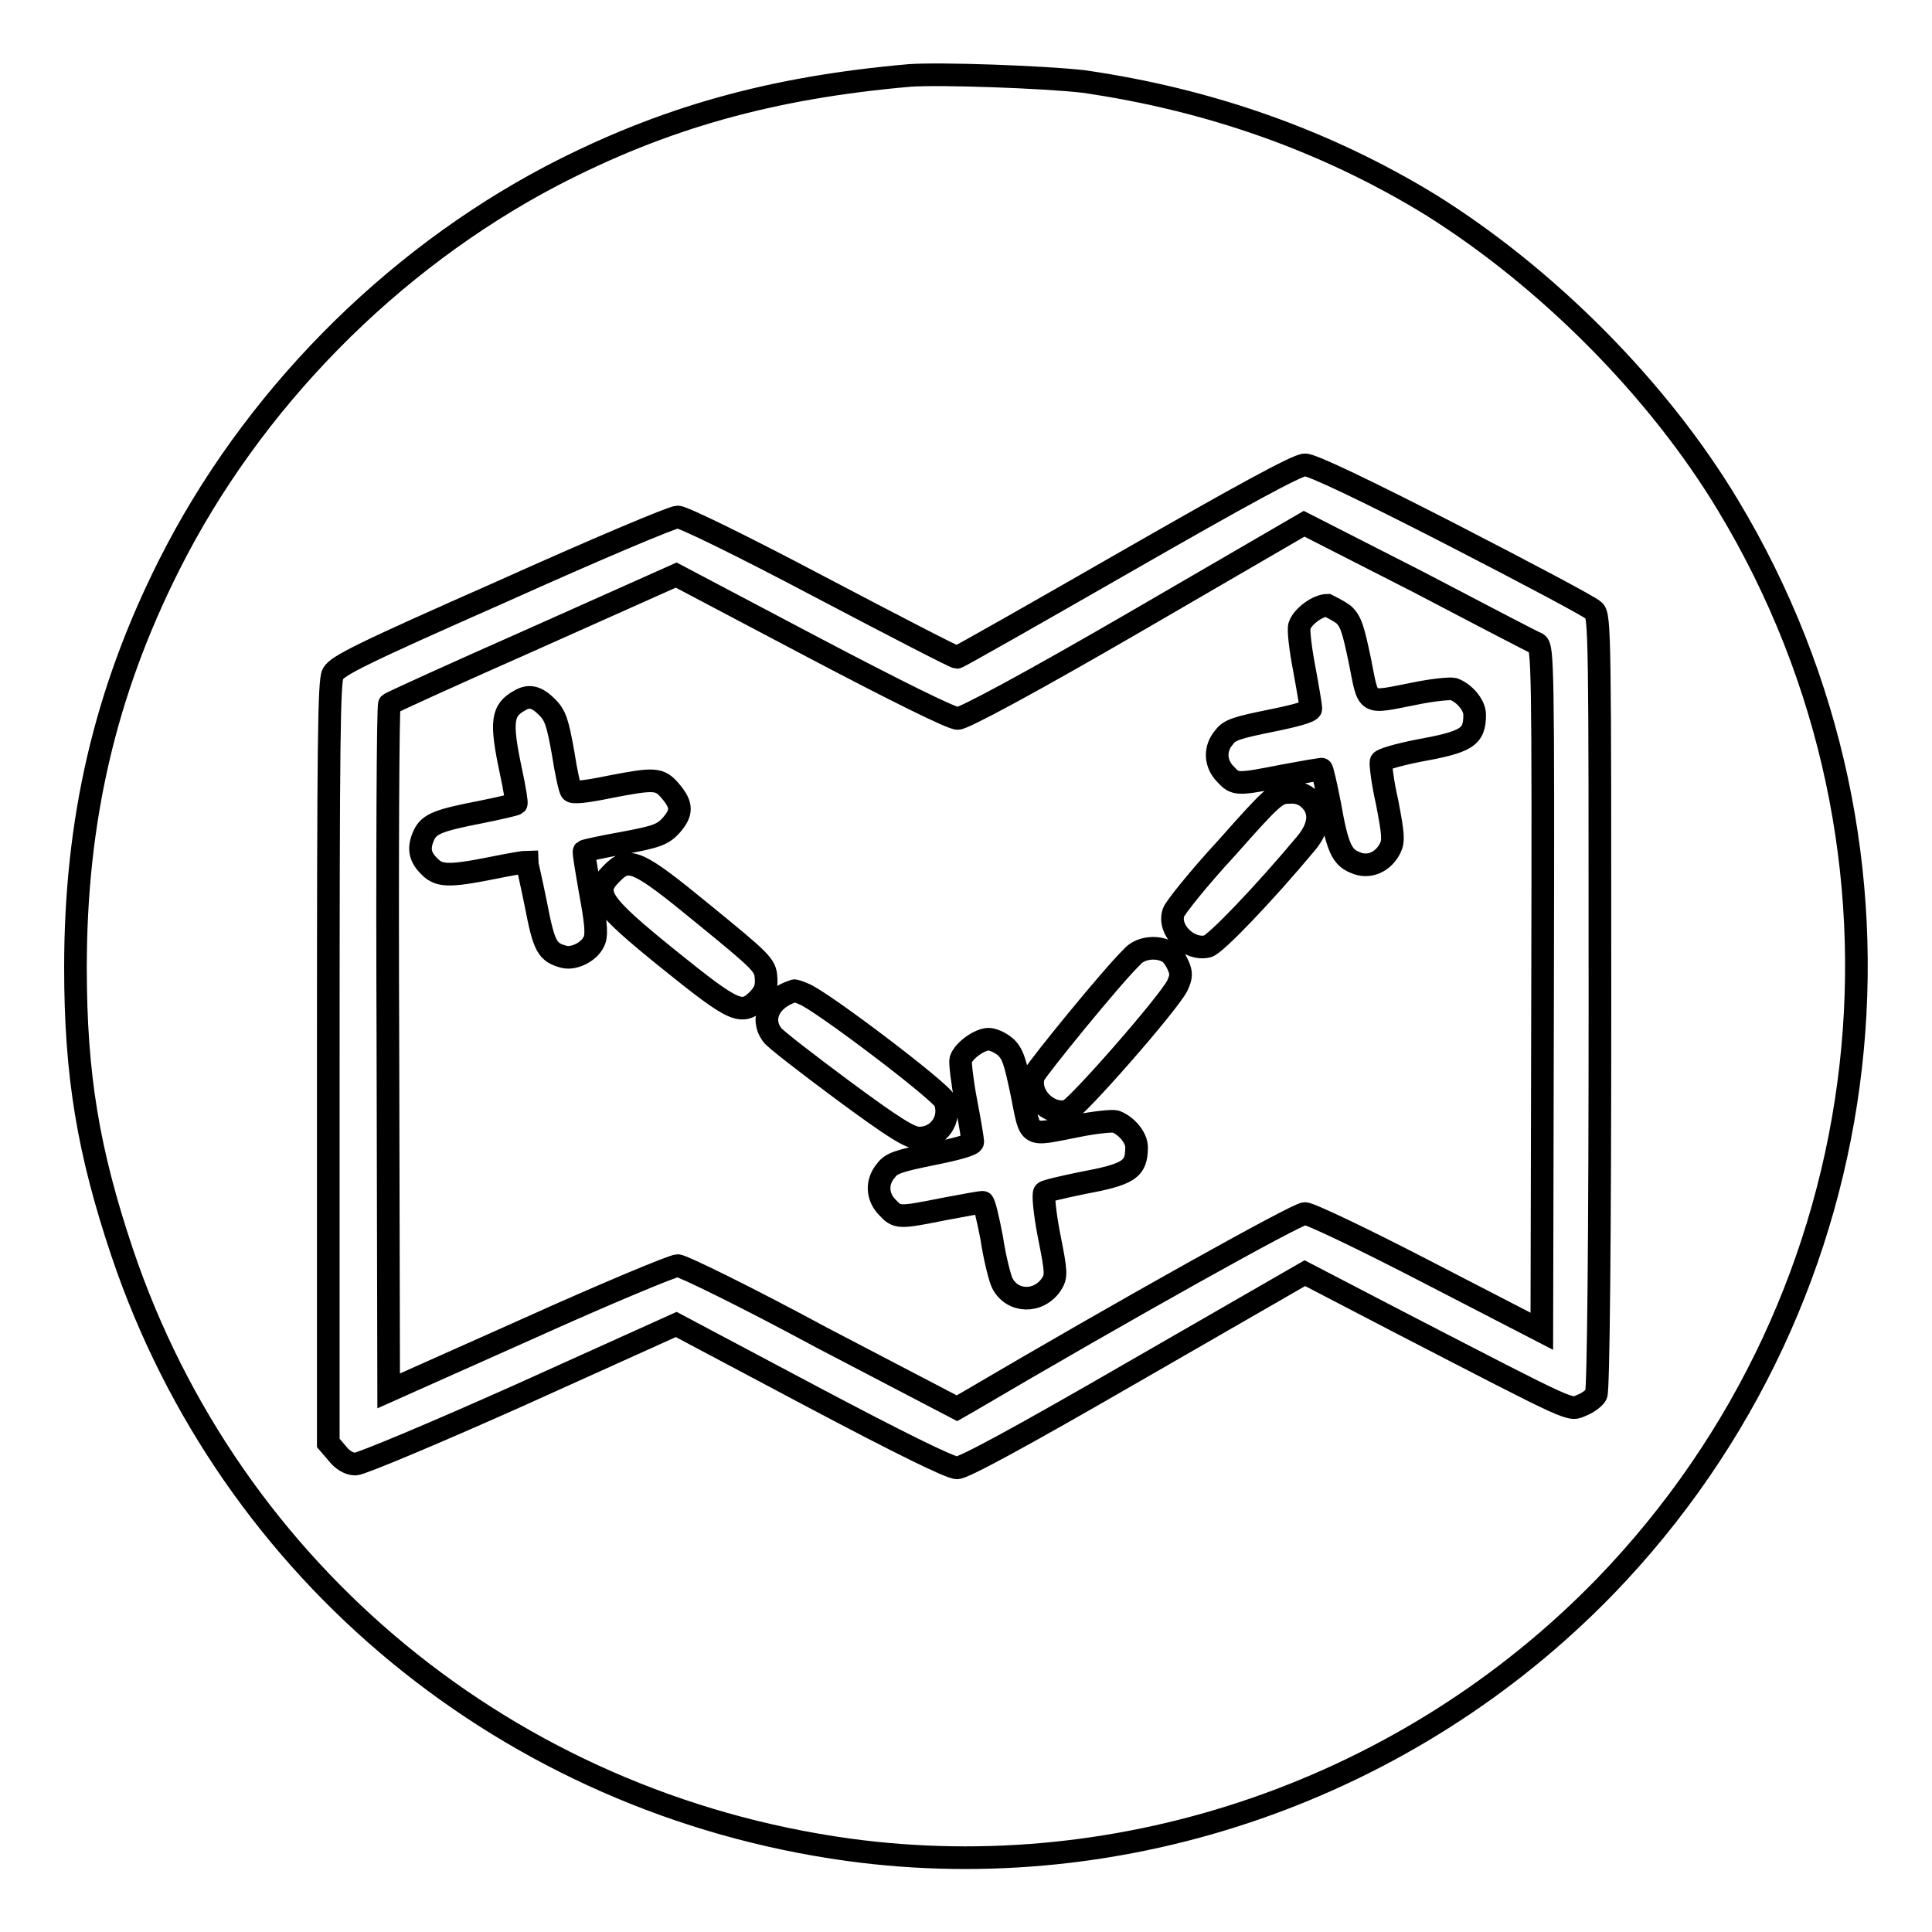
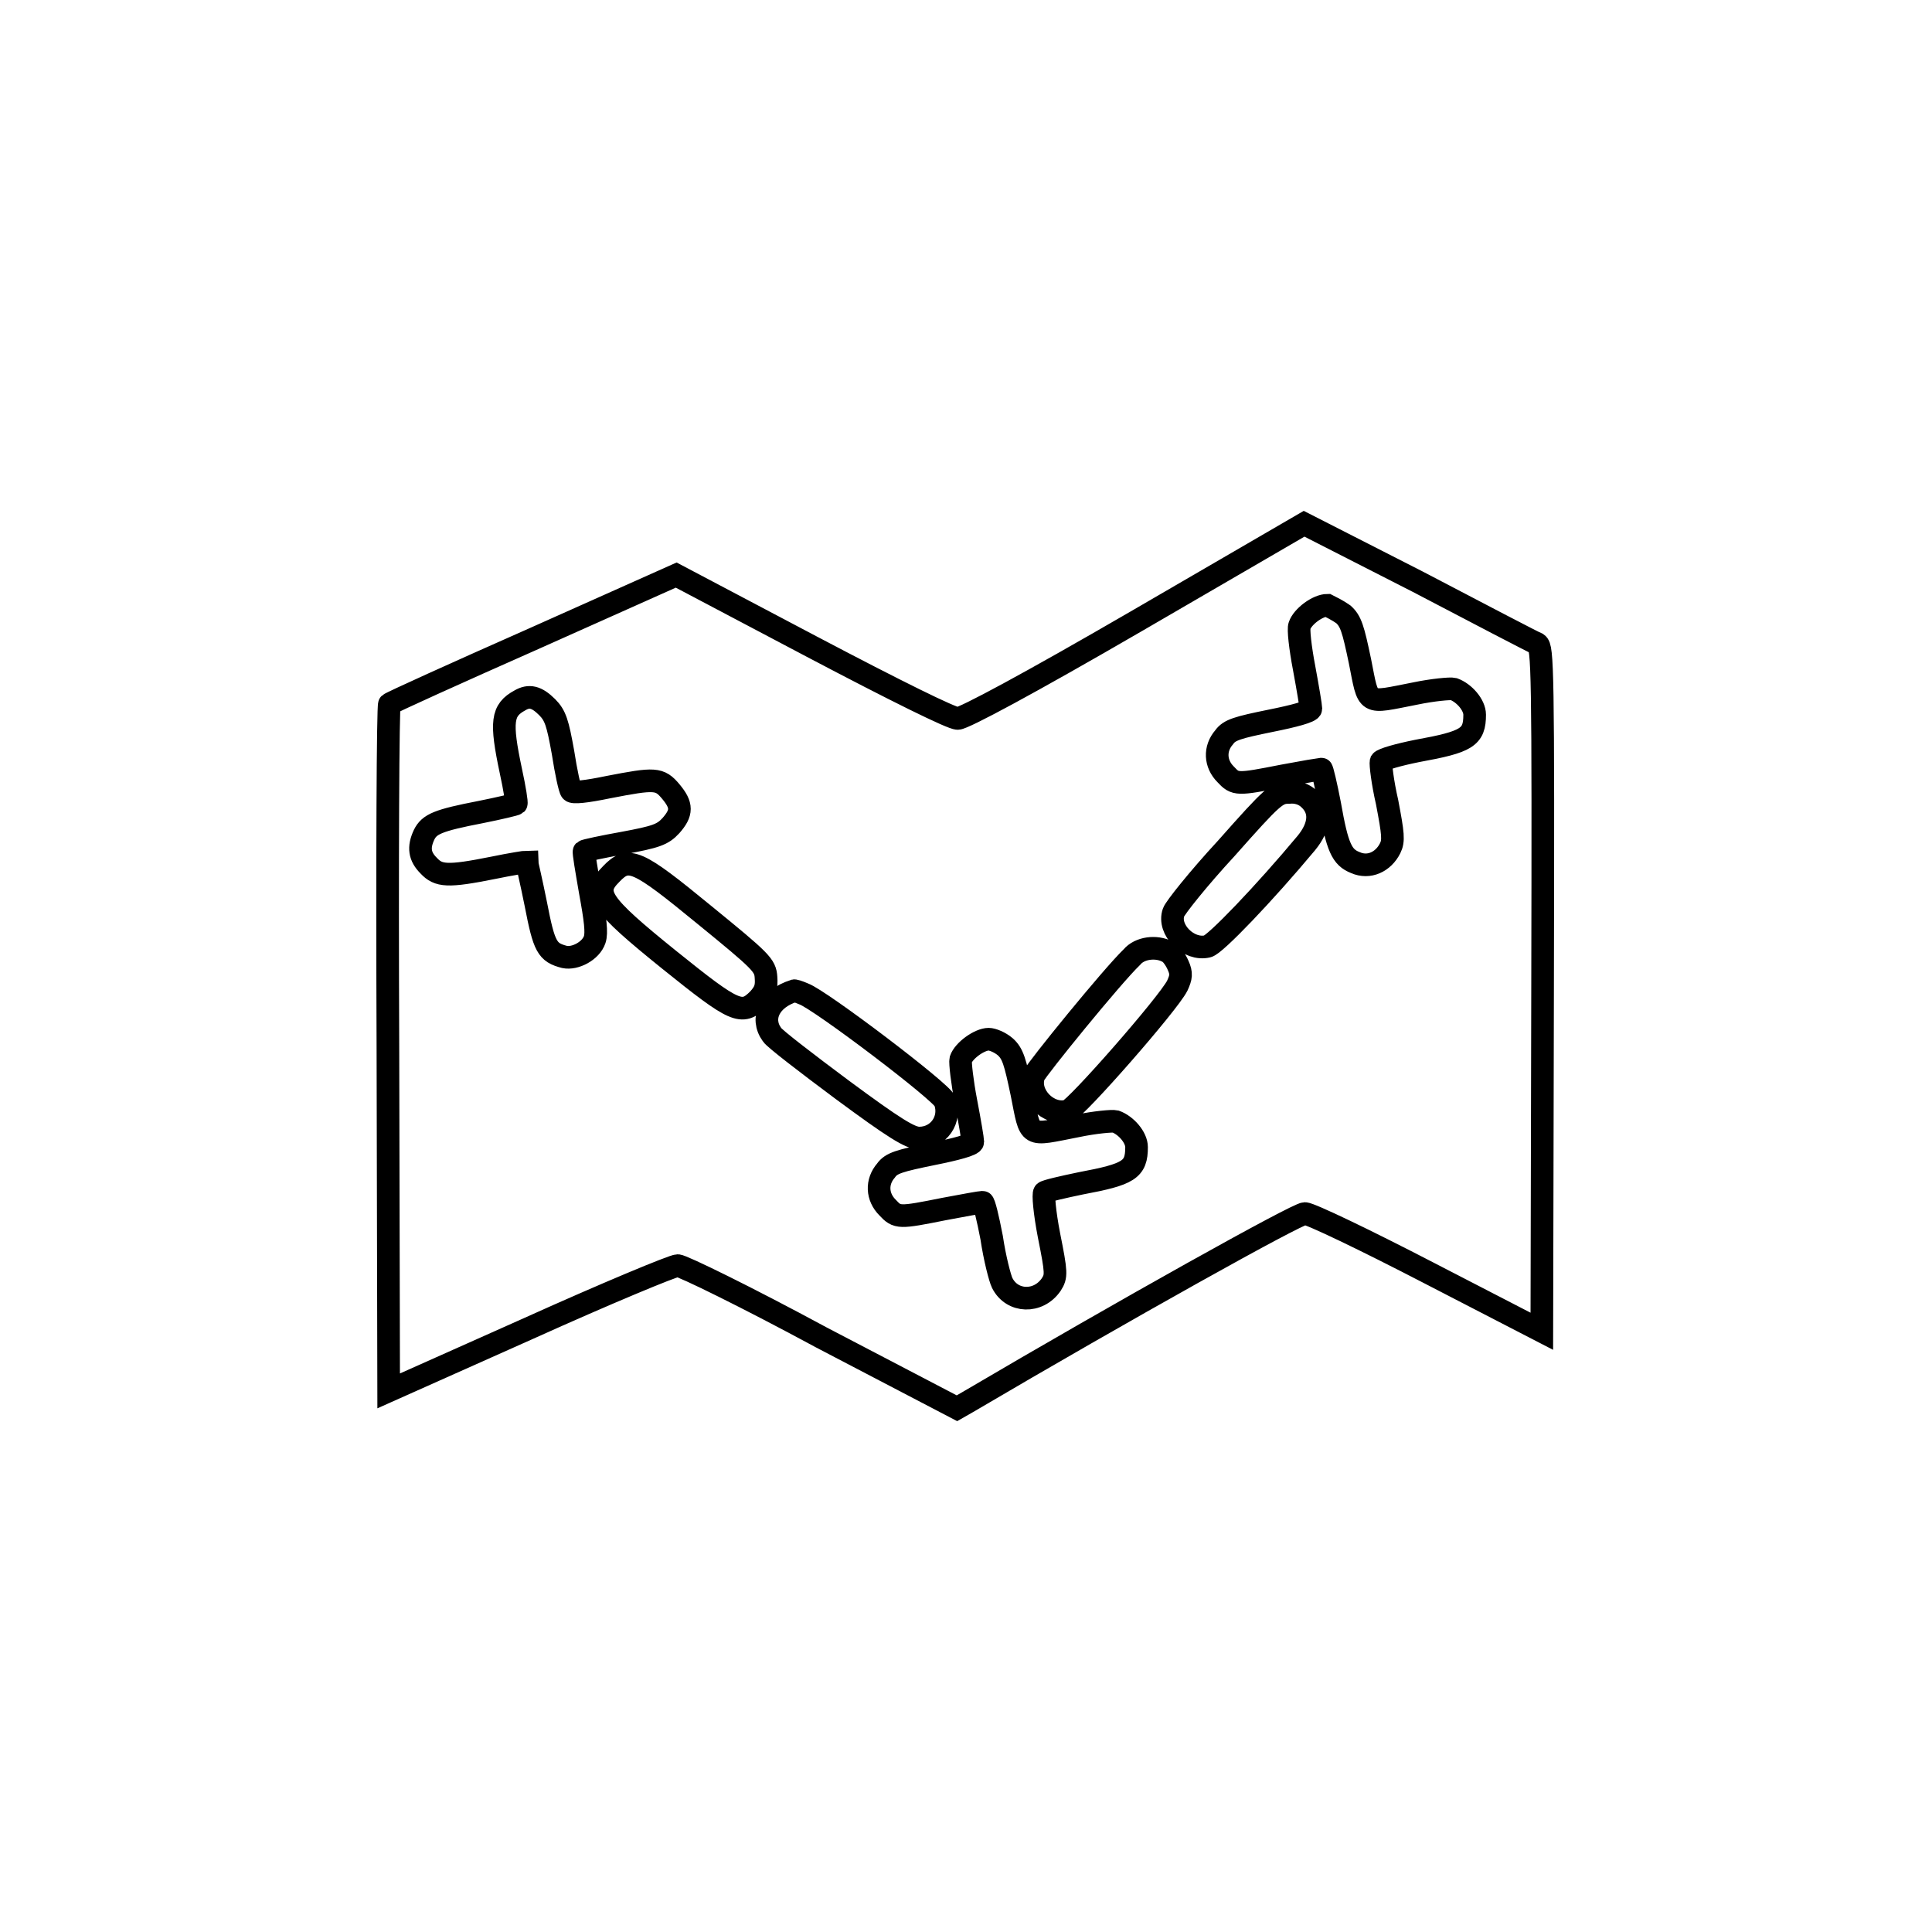
<svg xmlns="http://www.w3.org/2000/svg" version="1.1" x="0px" y="0px" viewBox="0 0 256 256" enable-background="new 0 0 256 256" xml:space="preserve">
  <g>
    <g>
      <g>
-         <path stroke-width="3" fill-opacity="0" stroke="#000000" d="M120.5,10c-18.3,1.6-32.6,5.6-47.4,13.3C51.6,34.6,33.3,53.2,22.4,74.9C13.9,91.8,10,108.7,10,128.2c0,14.3,1.7,24.4,6.2,37.8c14.3,42.4,51.3,72.9,96.2,79.1c36.6,5,74.2-8,100.3-34.9C250,171.6,256.7,113,229,67c-9.3-15.5-24.1-30.3-39.5-39.9c-13.9-8.5-29.3-13.9-45.9-16.3C138.4,10.2,124.6,9.7,120.5,10z M192.3,70.8c9.9,5.1,18.4,9.6,18.9,10.1c0.8,0.7,0.8,3.5,0.8,51.9c0,31.2-0.2,51.5-0.5,52c-0.2,0.4-1.1,1.1-1.9,1.4c-1.7,0.7-0.4,1.3-24.2-11l-12.5-6.5l-22.4,12.9c-15.4,8.9-22.8,12.9-23.7,12.9c-0.9,0-7.8-3.4-19.3-9.5l-17.9-9.5L69,184.8c-11.4,5.1-21.2,9.2-21.9,9.2c-0.8,0-1.7-0.5-2.4-1.4l-1.2-1.4v-50.3c0-43,0.1-50.5,0.6-51.6c0.6-1.1,3.8-2.7,22.6-11c12-5.4,22.4-9.8,23.1-9.8c0.7,0,8.5,3.8,18.9,9.3c9.7,5.1,17.8,9.3,18.1,9.3c0.2,0,10.4-5.8,22.6-12.8c15-8.6,22.5-12.7,23.5-12.7C173.7,61.5,181,65,192.3,70.8z" />
        <path stroke-width="3" fill-opacity="0" stroke="#000000" d="M150.6,82.3c-14.3,8.3-22.9,12.9-23.7,12.9c-0.8,0-8.1-3.6-19.3-9.5l-18-9.5l-18.8,8.4c-10.4,4.6-19,8.5-19.2,8.7c-0.2,0.2-0.3,20.7-0.2,45.7l0.1,45.3l18.6-8.3c10.2-4.6,19.1-8.3,19.7-8.3c0.6,0,9.2,4.2,19,9.5l18,9.4l1.4-0.8c20.9-12.3,43.7-25,44.7-25c0.7,0,8,3.5,16.3,7.8l15.1,7.8l0.1-45.3c0.1-42.8,0-45.3-0.7-45.8c-0.5-0.2-7.6-3.9-15.8-8.2l-15.1-7.7L150.6,82.3z M178,81.4c1,0.9,1.3,1.9,2.2,6.2c1.2,6,0.6,5.6,7.3,4.3c2.4-0.5,4.7-0.7,5.1-0.6c1.4,0.5,2.8,2.1,2.8,3.4c0,3-1,3.6-7.6,4.8c-2.5,0.5-4.6,1.1-4.8,1.4c-0.1,0.3,0.2,2.8,0.8,5.4c0.8,4.2,0.9,5.1,0.4,6.1c-0.9,1.8-2.8,2.7-4.6,1.9c-1.8-0.7-2.4-2-3.4-7.7c-0.5-2.6-1-4.7-1.1-4.7c-0.1,0-2.4,0.4-5.1,0.9c-6.1,1.2-6.3,1.2-7.6-0.2c-1.4-1.4-1.5-3.4-0.2-4.9c0.7-1,1.8-1.3,6.2-2.2c3-0.6,5.3-1.2,5.3-1.6c0-0.3-0.4-2.7-0.9-5.4c-0.5-2.6-0.8-5.2-0.6-5.6c0.4-1.2,2.4-2.7,3.7-2.7C176.3,80.4,177.3,80.9,178,81.4z M72.5,93.7c1.1,1.1,1.4,2.1,2.1,6c0.4,2.6,0.9,4.9,1.1,5.1c0.2,0.3,2,0.1,4.9-0.5c6.2-1.2,6.8-1.2,8.3,0.6c1.5,1.8,1.5,2.8,0,4.5c-1.1,1.2-2,1.5-6.3,2.3c-2.8,0.5-5.1,1-5.2,1.1c-0.1,0.1,0.3,2.4,0.8,5.3c0.7,3.8,0.9,5.5,0.6,6.4c-0.5,1.5-2.6,2.6-4,2.3c-2.3-0.6-2.7-1.3-3.8-7c-0.6-3-1.2-5.5-1.2-5.6c-0.1,0-2.1,0.3-4.5,0.8c-6,1.2-7.2,1.1-8.5-0.3c-1.2-1.2-1.4-2.4-0.6-4.1c0.7-1.4,1.8-1.9,7.5-3c2.5-0.5,4.6-1,4.7-1.1c0.1-0.1-0.2-2-0.7-4.3c-1.4-6.6-1.2-8.1,1.2-9.4C70.1,92.1,71.1,92.3,72.5,93.7z M173.5,105.9c1.6,1.5,1.4,3.6-0.4,5.8c-5.5,6.6-12.1,13.5-13.1,13.7c-2.5,0.6-5.3-2.2-4.5-4.5c0.2-0.6,3.3-4.5,7-8.5c6.2-7,6.7-7.4,8.3-7.4C171.8,104.9,172.8,105.2,173.5,105.9z M93.3,121.2c7.6,6.2,8.1,6.7,8.2,8.3c0.1,1.3-0.1,1.9-1,2.9c-2.2,2.2-3.1,1.8-11.8-5.2c-9.3-7.5-10.2-8.9-7.7-11.4C83.3,113.4,84.4,113.9,93.3,121.2z M154.7,126.1c0.5,0.2,1.1,1.1,1.4,1.8c0.5,1.1,0.4,1.6-0.1,2.7c-1.2,2.4-13.4,16.3-14.5,16.6c-2.6,0.7-5.4-2.2-4.5-4.7c0.4-0.9,10.3-13.1,13-15.7C151,125.6,153.2,125.3,154.7,126.1z M106.5,131.7c2.2,0.8,18.3,13,18.7,14.2c0.9,2.4-0.8,4.9-3.4,4.9c-1.2,0-3.3-1.3-10.2-6.4c-4.7-3.5-9-6.8-9.3-7.3c-1.6-2.2-0.3-4.8,2.9-5.8C105.2,131.2,105.8,131.4,106.5,131.7z M133.2,138.7c1,0.9,1.3,1.9,2.2,6.2c1.2,6,0.6,5.6,7.3,4.3c2.4-0.5,4.7-0.7,5.1-0.6c1.4,0.5,2.8,2.1,2.8,3.4c0,3-1,3.6-7.4,4.8c-2.4,0.5-4.6,1-4.8,1.2c-0.2,0.2,0,2.6,0.6,5.7c1,5,1,5.4,0.3,6.5c-1.7,2.5-5.2,2.4-6.5-0.2c-0.3-0.6-1-3.3-1.4-6c-0.5-2.6-1-4.7-1.2-4.7c-0.2,0-2.5,0.4-5.1,0.9c-6,1.2-6.2,1.2-7.5-0.2c-1.4-1.4-1.5-3.4-0.2-4.9c0.7-1,1.8-1.3,6.2-2.2c3-0.6,5.3-1.2,5.3-1.6c0-0.3-0.4-2.7-0.9-5.3c-0.5-2.6-0.8-5.2-0.7-5.6c0.4-1.2,2.5-2.7,3.7-2.7C131.5,137.7,132.5,138.1,133.2,138.7z" />
      </g>
    </g>
  </g>
</svg>